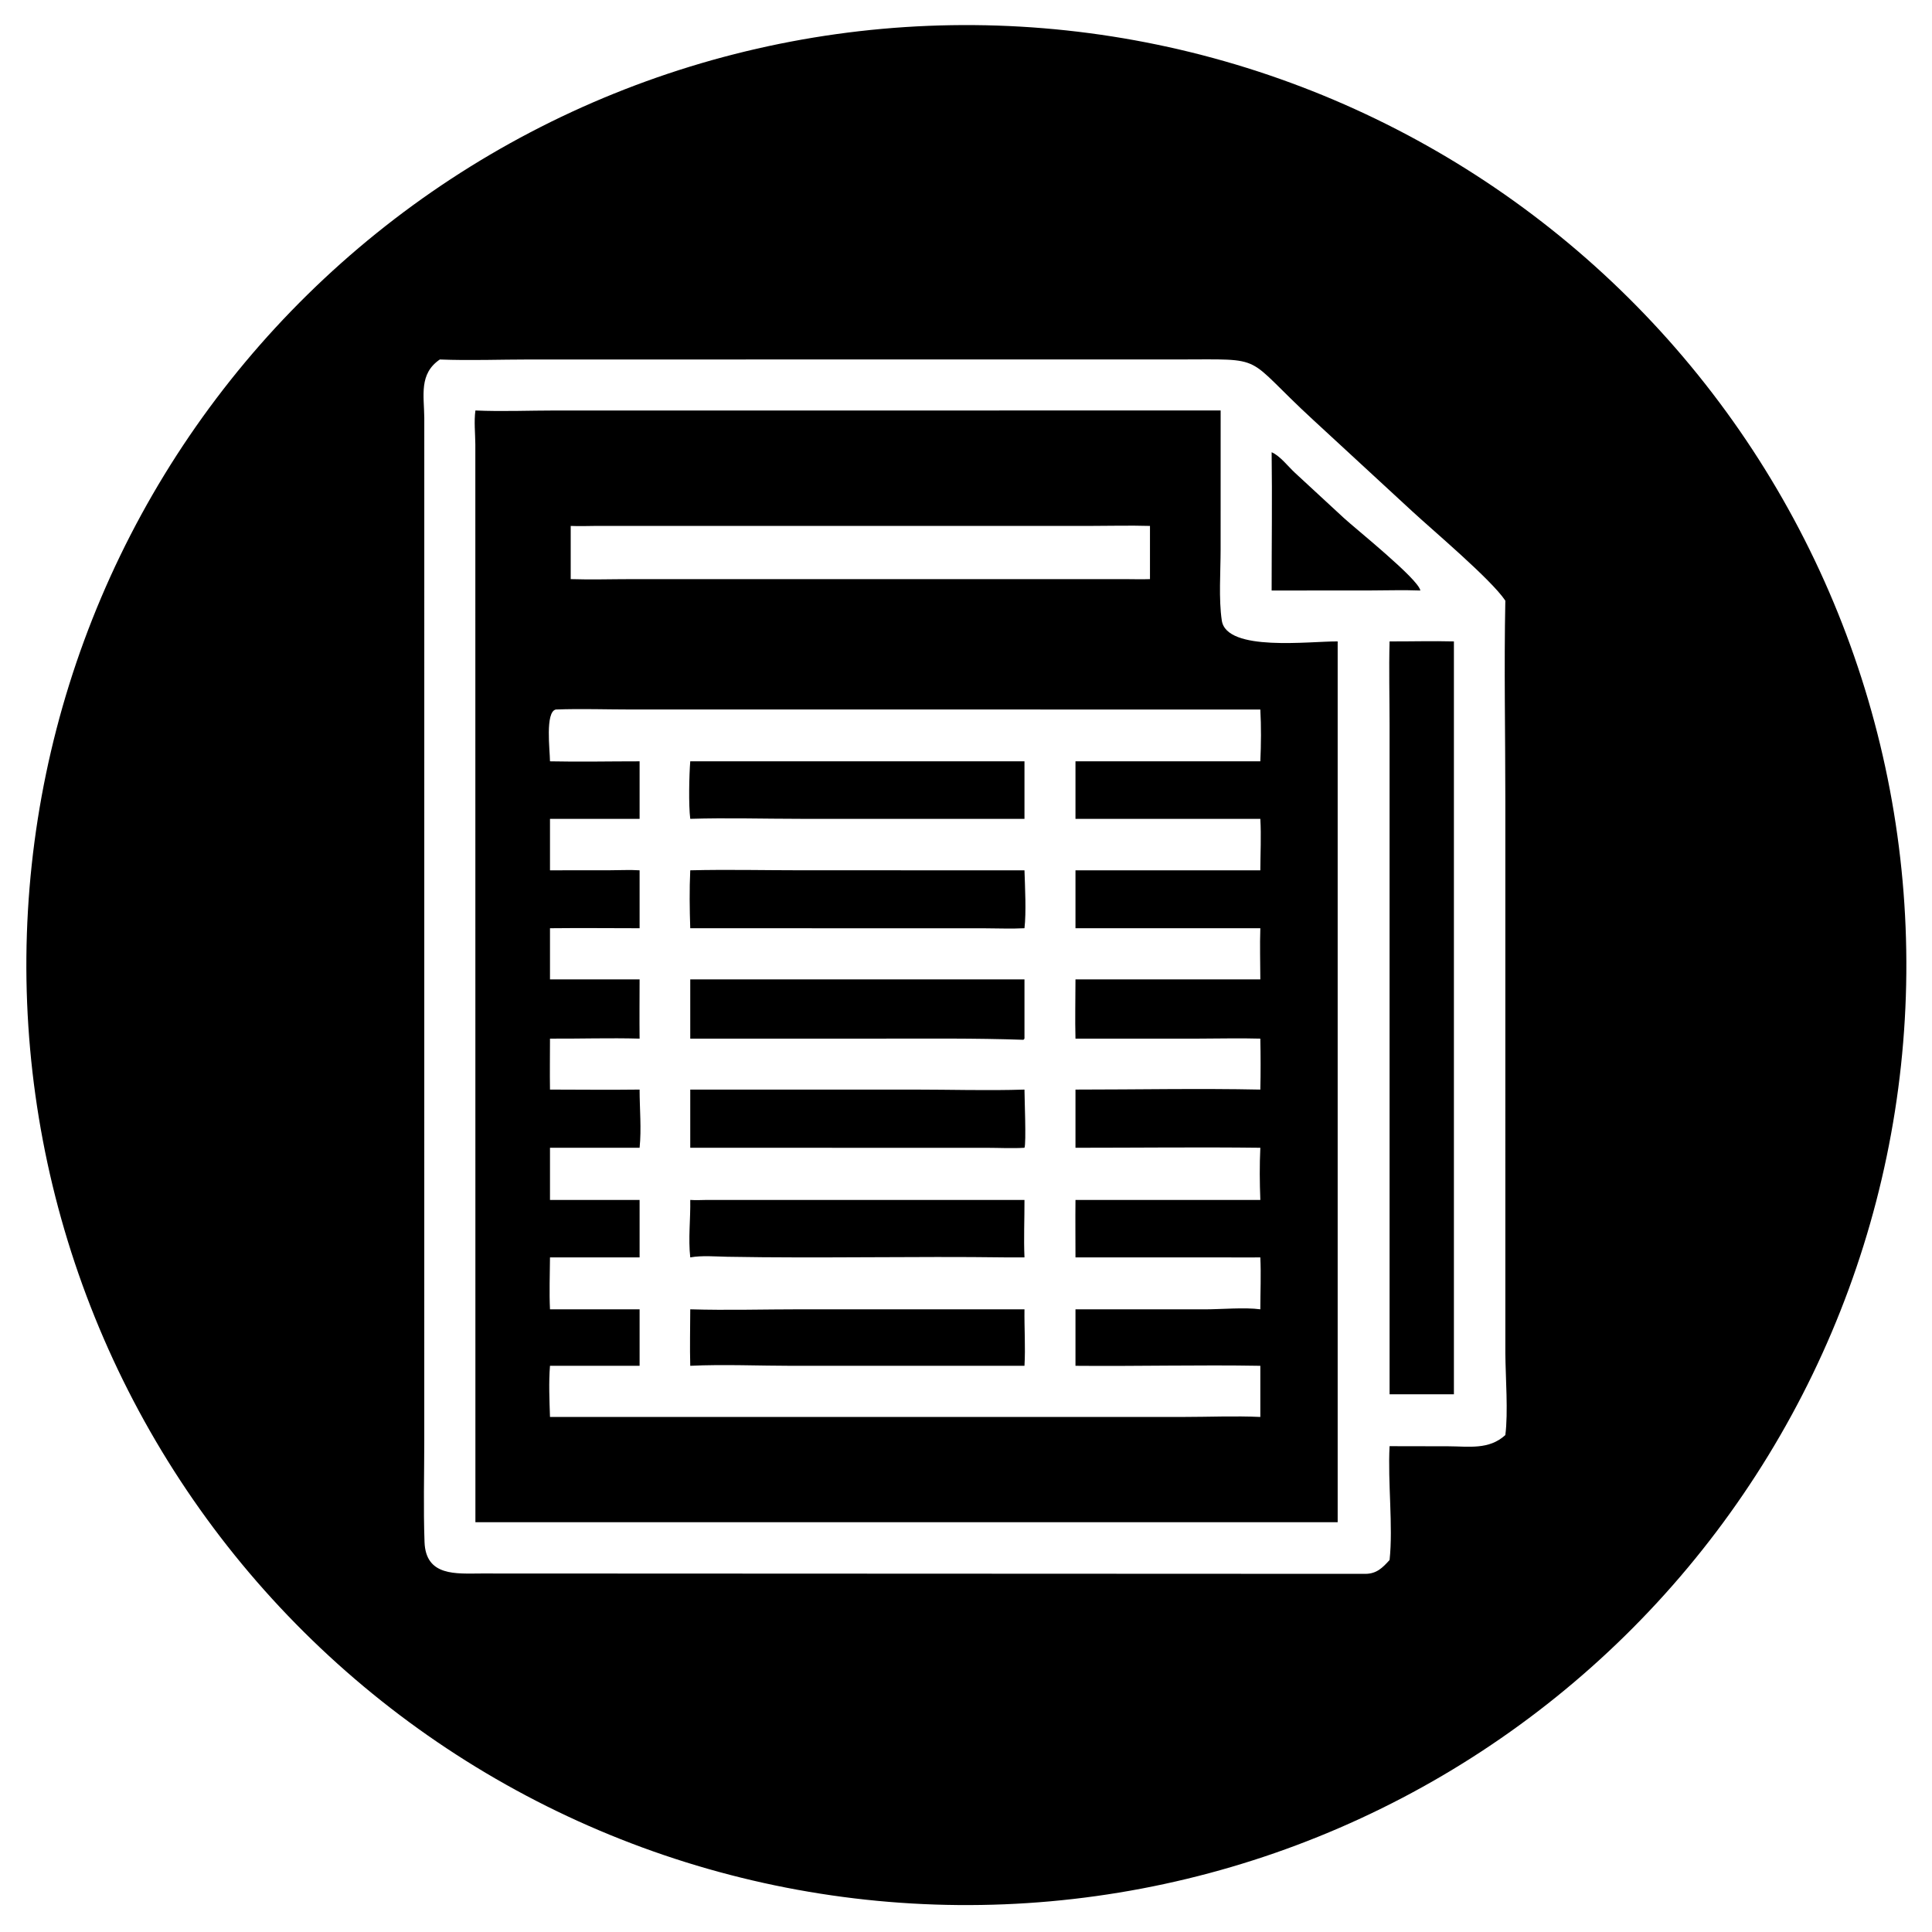
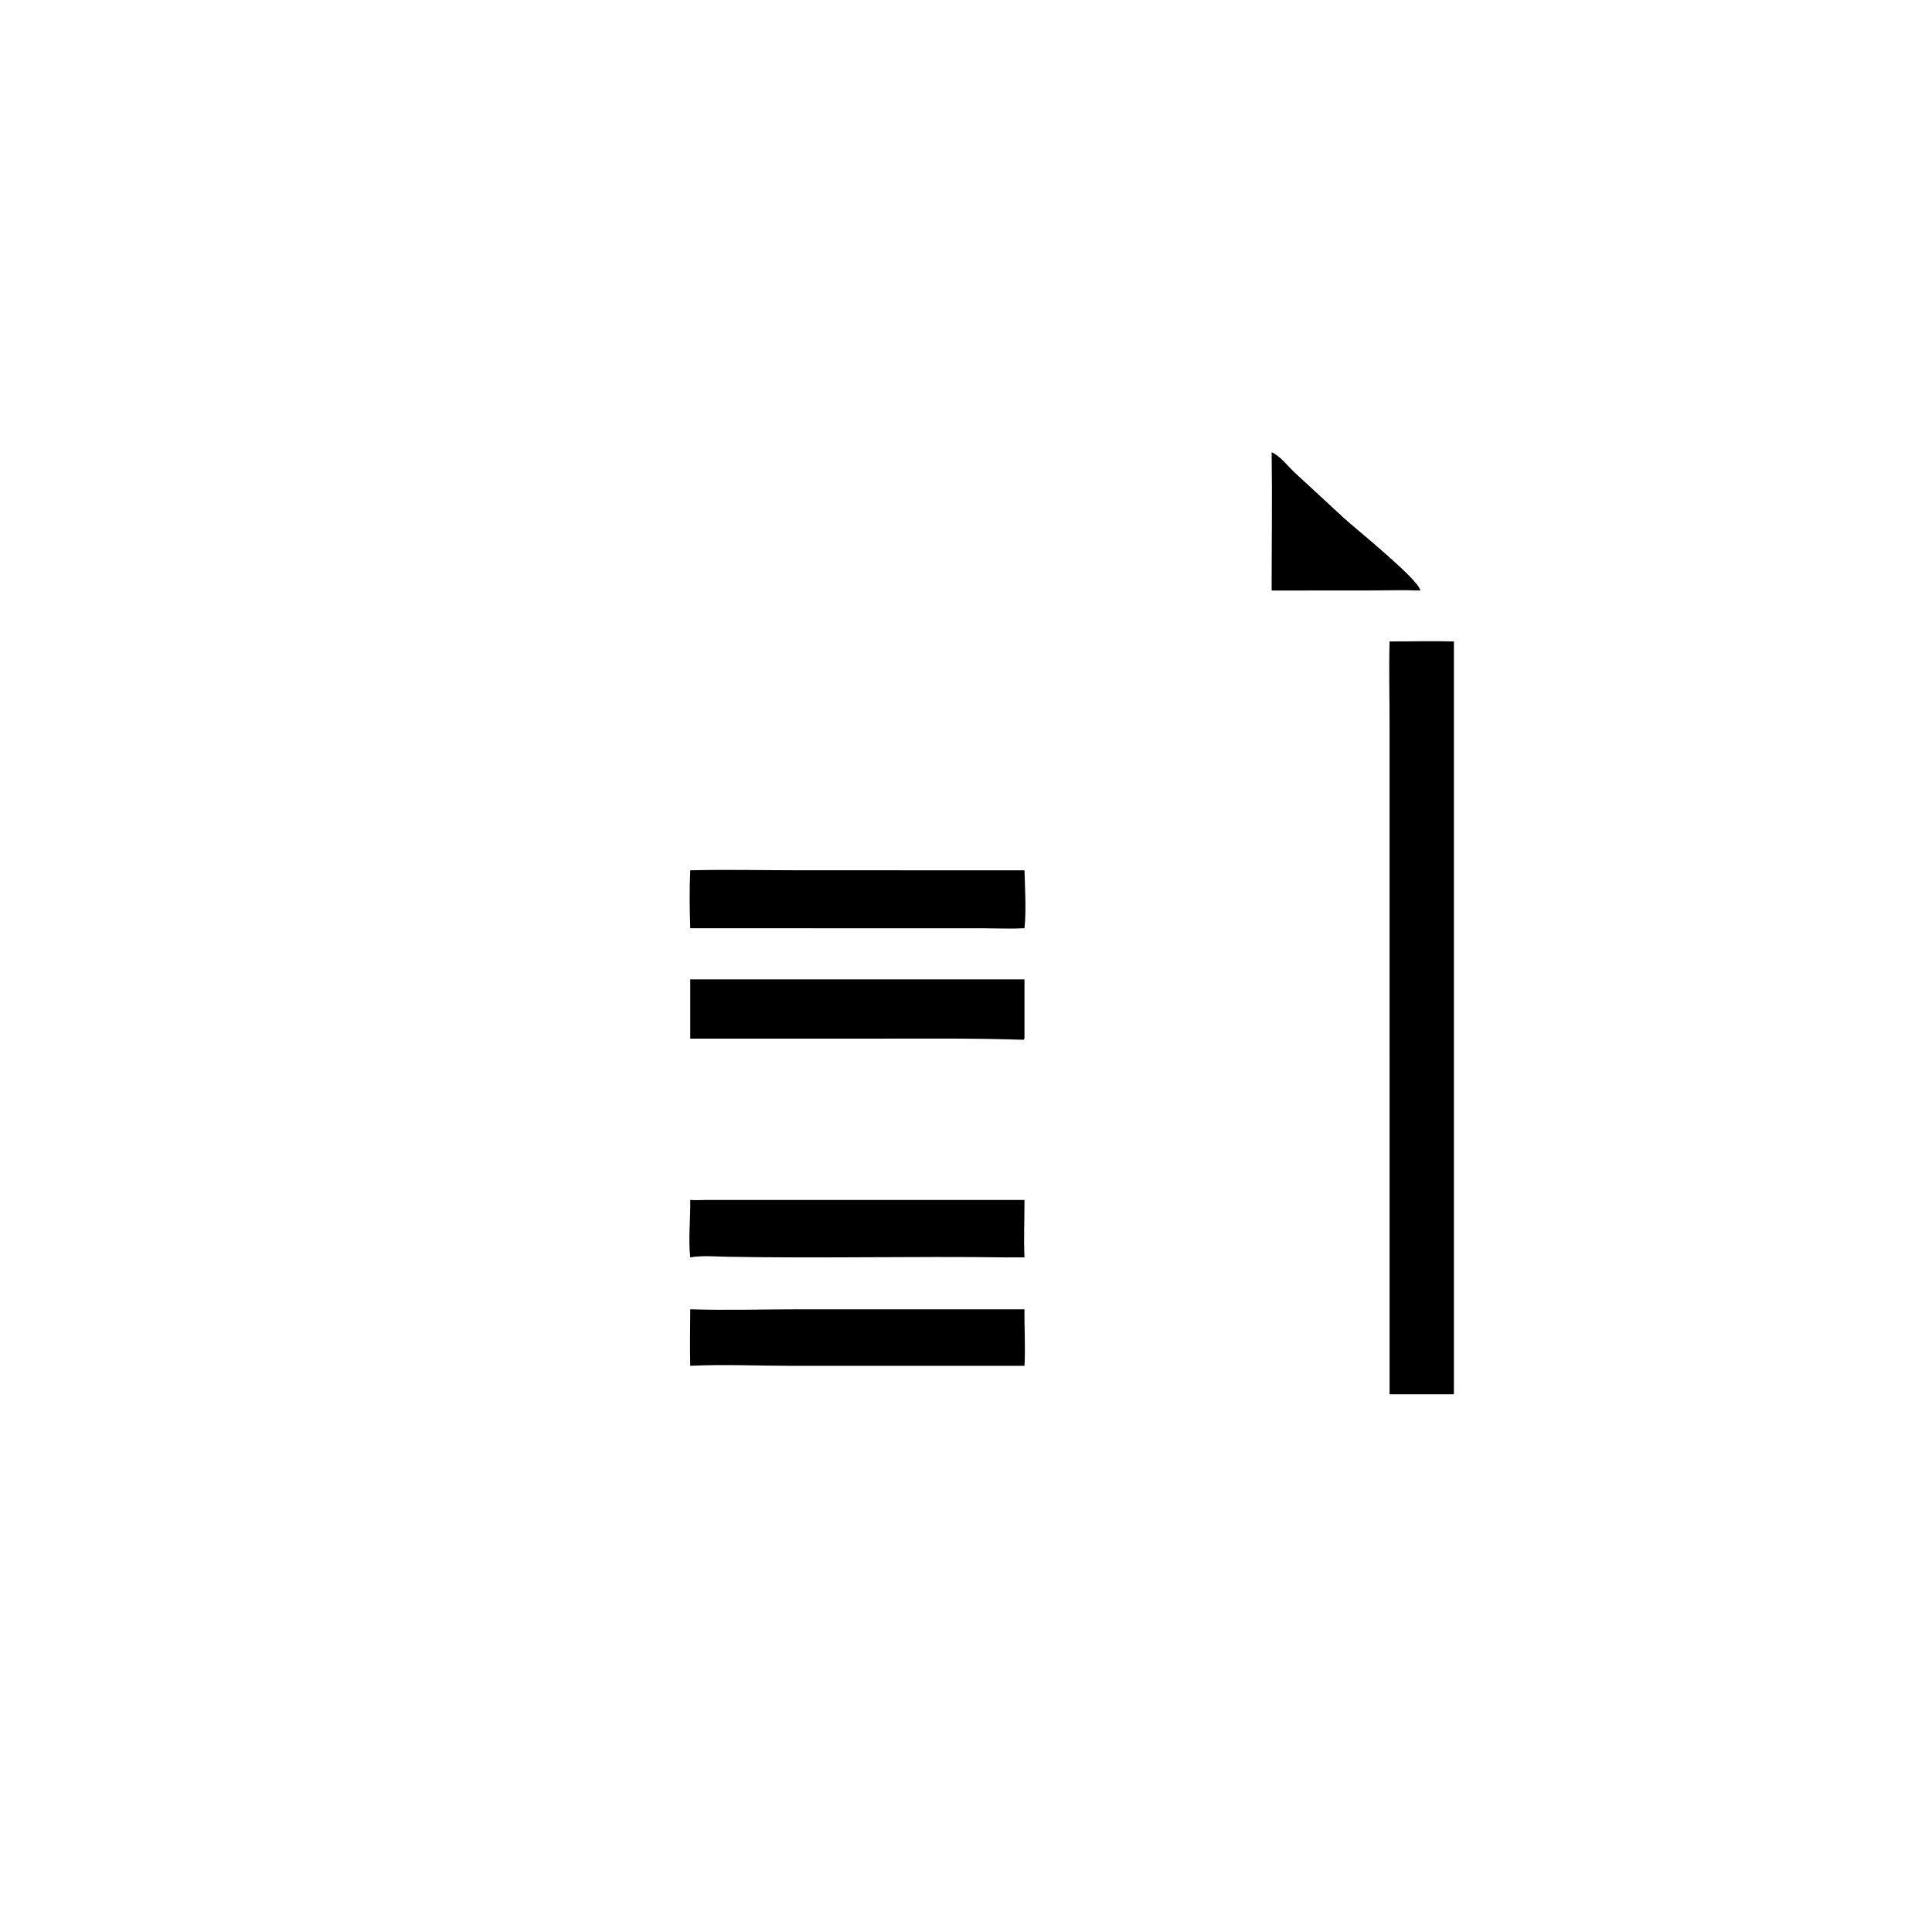
<svg xmlns="http://www.w3.org/2000/svg" width="1024" height="1024">
-   <path transform="scale(2 2)" d="M246.009 6.848Q252.12 6.601 258.235 6.653Q264.351 6.706 270.456 7.058Q276.562 7.411 282.643 8.063Q288.724 8.714 294.765 9.664Q300.807 10.613 306.794 11.858Q312.782 13.102 318.702 14.639Q324.621 16.176 330.458 18.002Q336.295 19.828 342.035 21.938Q347.775 24.047 353.405 26.436Q359.035 28.825 364.541 31.488Q370.046 34.15 375.415 37.079Q380.784 40.009 386.002 43.198Q391.22 46.387 396.276 49.829Q401.331 53.27 406.212 56.956Q411.092 60.641 415.786 64.561Q420.48 68.482 424.976 72.628Q429.471 76.774 433.758 81.136Q438.045 85.497 442.113 90.064Q446.181 94.631 450.02 99.392Q453.858 104.153 457.459 109.096Q461.059 114.04 464.413 119.154Q467.766 124.268 470.865 129.541Q473.964 134.814 476.8 140.232Q479.636 145.65 482.203 151.201Q484.769 156.752 487.061 162.423Q489.352 168.093 491.362 173.869Q493.373 179.645 495.097 185.512Q496.821 191.38 498.256 197.325Q499.69 203.27 500.831 209.278Q501.972 215.287 502.817 221.344Q503.662 227.401 504.208 233.492Q504.755 239.583 505.002 245.694Q505.249 251.805 505.196 257.92Q505.143 264.036 504.789 270.141Q504.436 276.247 503.784 282.328Q503.131 288.408 502.182 294.45Q501.232 300.491 499.986 306.479Q498.741 312.467 497.203 318.386Q495.666 324.305 493.839 330.142Q492.013 335.978 489.903 341.719Q487.792 347.459 485.403 353.088Q483.013 358.718 480.35 364.223Q477.687 369.729 474.757 375.097Q471.827 380.465 468.638 385.683Q465.448 390.901 462.006 395.956Q458.564 401.011 454.878 405.892Q451.192 410.772 447.271 415.465Q443.35 420.159 439.204 424.654Q435.057 429.149 430.695 433.436Q426.333 437.722 421.766 441.789Q417.198 445.857 412.437 449.695Q407.676 453.533 402.732 457.133Q397.788 460.733 392.673 464.086Q387.559 467.439 382.286 470.537Q377.013 473.635 371.594 476.471Q366.175 479.306 360.624 481.872Q355.073 484.439 349.402 486.729Q343.732 489.02 337.956 491.03Q332.18 493.039 326.312 494.763Q320.444 496.487 314.499 497.921Q308.554 499.355 302.545 500.495Q296.537 501.636 290.48 502.48Q284.422 503.324 278.331 503.87Q272.24 504.416 266.129 504.662Q260.019 504.908 253.904 504.855Q247.79 504.801 241.685 504.447Q235.58 504.093 229.501 503.441Q223.421 502.788 217.38 501.837Q211.339 500.887 205.353 499.642Q199.366 498.396 193.448 496.858Q187.529 495.32 181.693 493.494Q175.858 491.668 170.118 489.557Q164.379 487.447 158.751 485.057Q153.122 482.668 147.617 480.005Q142.112 477.342 136.745 474.412Q131.378 471.483 126.16 468.293Q120.943 465.104 115.889 461.662Q110.834 458.22 105.955 454.535Q101.076 450.849 96.383 446.929Q91.69 443.008 87.195 438.862Q82.701 434.716 78.415 430.355Q74.129 425.993 70.062 421.427Q65.995 416.86 62.157 412.1Q58.319 407.339 54.72 402.396Q51.12 397.453 47.767 392.339Q44.415 387.225 41.317 381.953Q38.219 376.681 35.384 371.263Q32.548 365.845 29.982 360.295Q27.416 354.745 25.125 349.075Q22.834 343.405 20.825 337.63Q18.815 331.855 17.091 325.988Q15.367 320.121 13.933 314.177Q12.499 308.233 11.358 302.225Q10.217 296.217 9.373 290.161Q8.528 284.105 7.982 278.014Q7.435 271.924 7.188 265.814Q6.941 259.704 6.994 253.589Q7.048 247.475 7.401 241.37Q7.754 235.265 8.406 229.185Q9.058 223.105 10.008 217.065Q10.957 211.024 12.203 205.037Q13.447 199.05 14.985 193.132Q16.522 187.213 18.348 181.377Q20.173 175.541 22.283 169.802Q24.393 164.062 26.782 158.433Q29.171 152.805 31.833 147.3Q34.495 141.795 37.424 136.427Q40.353 131.059 43.542 125.842Q46.731 120.624 50.173 115.569Q53.614 110.515 57.299 105.635Q60.984 100.755 64.904 96.062Q68.824 91.368 72.969 86.873Q77.115 82.378 81.476 78.092Q85.837 73.805 90.403 69.738Q94.969 65.671 99.729 61.833Q104.489 57.994 109.432 54.394Q114.375 50.794 119.488 47.441Q124.602 44.087 129.874 40.989Q135.145 37.891 140.563 35.055Q145.98 32.219 151.531 29.652Q157.081 27.085 162.75 24.794Q168.419 22.503 174.194 20.492Q179.969 18.482 185.836 16.757Q191.703 15.033 197.647 13.598Q203.591 12.163 209.599 11.022Q215.606 9.88 221.662 9.035Q227.718 8.19 233.809 7.643Q239.899 7.096 246.009 6.848ZM116.557 95.268C110.981 99.082 112.382 104.81 112.441 110.721L112.436 381.867C112.431 390.774 112.185 399.756 112.505 408.656C112.835 417.829 120.916 417.005 127.558 416.992L361.827 417.089C364.824 417.071 366.381 415.488 368.253 413.419C369.219 404.455 367.742 392.862 368.253 383.252L383.793 383.281C389.277 383.297 394.571 384.275 398.929 380.31C399.711 374.322 398.982 364.996 398.932 358.655L398.93 212.195C398.931 194.547 398.571 176.815 398.929 159.175C395.164 153.54 379.641 140.493 374.212 135.46L348.056 111.325C329.057 93.854 336.261 95.261 312.014 95.262L140.463 95.268C132.53 95.27 124.474 95.583 116.557 95.268Z" />
-   <path transform="scale(2 2)" d="M125.988 108.782C133.076 109.096 140.296 108.786 147.396 108.784L323.485 108.782L323.476 145.618C323.476 151.468 322.938 158.78 323.791 164.449C325.051 172.825 347.189 169.904 354.498 169.983L354.498 403.401L125.988 403.401L125.969 117.747C125.944 114.808 125.591 111.686 125.988 108.782ZM145.753 201.759C153.657 201.932 161.592 201.753 169.5 201.759L169.5 217L145.753 217L145.753 230.642L161.588 230.629C164.207 230.63 166.888 230.471 169.5 230.642L169.5 245.992C161.586 245.985 153.665 245.905 145.753 245.992L145.753 259.551L169.5 259.551C169.496 264.782 169.441 270.019 169.5 275.248C161.586 275.026 153.669 275.293 145.753 275.248C145.75 279.746 145.683 284.254 145.753 288.751C153.666 288.762 161.588 288.853 169.5 288.751C169.505 293.797 170.015 299.182 169.5 304.171L145.753 304.171L145.753 317.994L169.5 317.994L169.5 333.224L145.753 333.224C145.727 337.78 145.531 342.435 145.753 346.982L169.5 346.982L169.5 361.953L145.753 361.953C145.396 366.434 145.609 371.019 145.753 375.508L313.603 375.506C320.364 375.505 327.254 375.198 334 375.508L334 361.953C317.681 361.668 301.336 362.104 285.013 361.953L285.013 346.982L319.259 346.992C323.65 346.987 329.862 346.417 334 346.982C334.004 342.421 334.219 337.775 334 333.224C330.958 333.263 327.916 333.237 324.875 333.224L285.013 333.224C285.011 328.15 284.957 323.068 285.013 317.994L334 317.994C333.821 313.361 333.783 308.803 334 304.171C317.68 303.975 301.335 304.173 285.013 304.171L285.013 288.751C301.322 288.749 317.699 288.416 334 288.751C334.109 284.262 334.092 279.738 334 275.248C328.445 275.088 322.88 275.245 317.323 275.249L285.013 275.248C284.873 270.017 285.01 264.783 285.013 259.551L334 259.551C333.993 255.046 333.841 250.492 334 245.992L285.013 245.992L285.013 230.642L334 230.642C334.018 226.133 334.262 221.496 334 217L285.013 217L285.013 201.759L334 201.759C334.207 197.277 334.249 192.511 334 188.028L167.449 188.025C160.761 188.025 153.977 187.779 147.301 188.028C144.433 188.661 145.736 198.878 145.753 201.759ZM151.243 153.474C156.593 153.649 161.965 153.477 167.319 153.475L298.276 153.474C300.434 153.49 302.599 153.544 304.755 153.474L304.755 139.377C299.337 139.219 293.893 139.374 288.471 139.376L157.525 139.377C155.429 139.417 153.34 139.455 151.243 139.377L151.243 153.474Z" />
  <path transform="scale(2 2)" d="M182.924 259.551L271.497 259.551L271.497 275.248L271.227 275.556C258.349 275.112 245.48 275.249 232.594 275.248L182.924 275.248L182.924 259.551Z" />
-   <path transform="scale(2 2)" d="M182.924 288.751L242.208 288.75C251.945 288.751 261.774 289.062 271.497 288.751C271.489 290.804 271.996 302.974 271.497 304.171C268.226 304.373 264.861 304.184 261.579 304.181L182.924 304.171L182.924 288.751Z" />
  <path transform="scale(2 2)" d="M182.924 230.642C192.768 230.399 202.681 230.636 212.531 230.637L271.497 230.642C271.637 235.021 271.991 241.776 271.497 245.992C268.025 246.172 264.473 246.018 260.993 246.009L182.924 245.992C182.753 240.937 182.684 235.688 182.924 230.642Z" />
-   <path transform="scale(2 2)" d="M182.924 201.759L271.497 201.759L271.497 217L212.222 217C202.481 217 192.654 216.7 182.924 217C182.461 213.362 182.631 205.449 182.924 201.759Z" />
  <path transform="scale(2 2)" d="M187.384 317.994L271.497 317.994C271.513 323.058 271.277 328.168 271.497 333.224L266.812 333.224C242.143 332.889 217.473 333.505 192.805 333.056C189.641 332.999 186.043 332.666 182.924 333.224C182.365 328.254 183.015 323.016 182.924 317.994C184.386 318.104 185.914 318.01 187.384 317.994Z" />
  <path transform="scale(2 2)" d="M182.924 346.982C192.708 347.275 202.59 346.981 212.385 346.98L271.497 346.982C271.43 351.984 271.785 356.946 271.497 361.953L210.089 361.956C201.332 361.957 191.578 361.528 182.924 361.953C182.786 356.974 182.912 351.964 182.924 346.982Z" />
  <path transform="scale(2 2)" d="M368.253 169.983C373.933 170.004 379.622 169.834 385.301 169.983L385.301 369.499L368.253 369.499L368.251 192.121C368.25 184.755 368.054 177.343 368.253 169.983Z" />
  <path transform="scale(2 2)" d="M336.996 119.851C339.181 120.741 341.418 123.687 343.174 125.296L356.104 137.245C359.238 140.146 375.905 153.46 376.407 156.492C371.924 156.32 367.374 156.475 362.886 156.48L336.996 156.492C336.993 144.284 337.16 132.056 336.996 119.851Z" />
</svg>